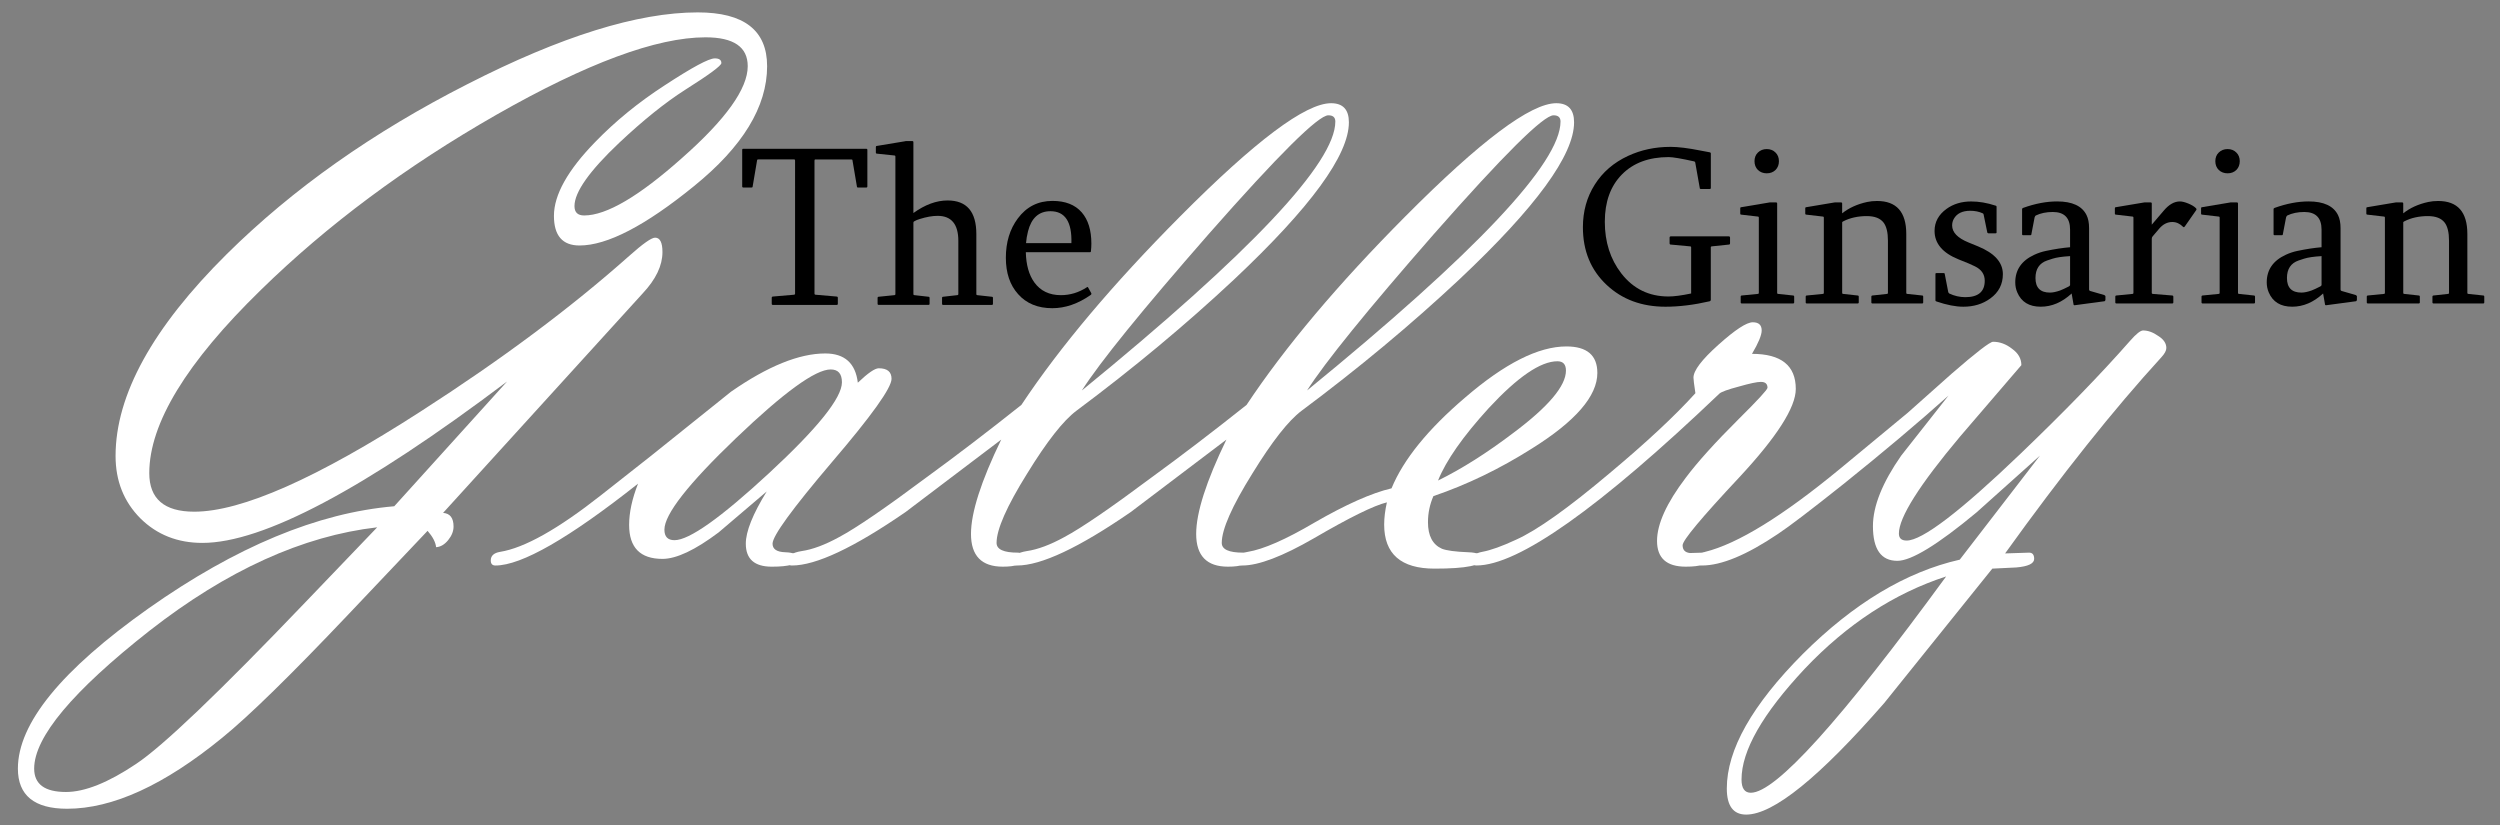
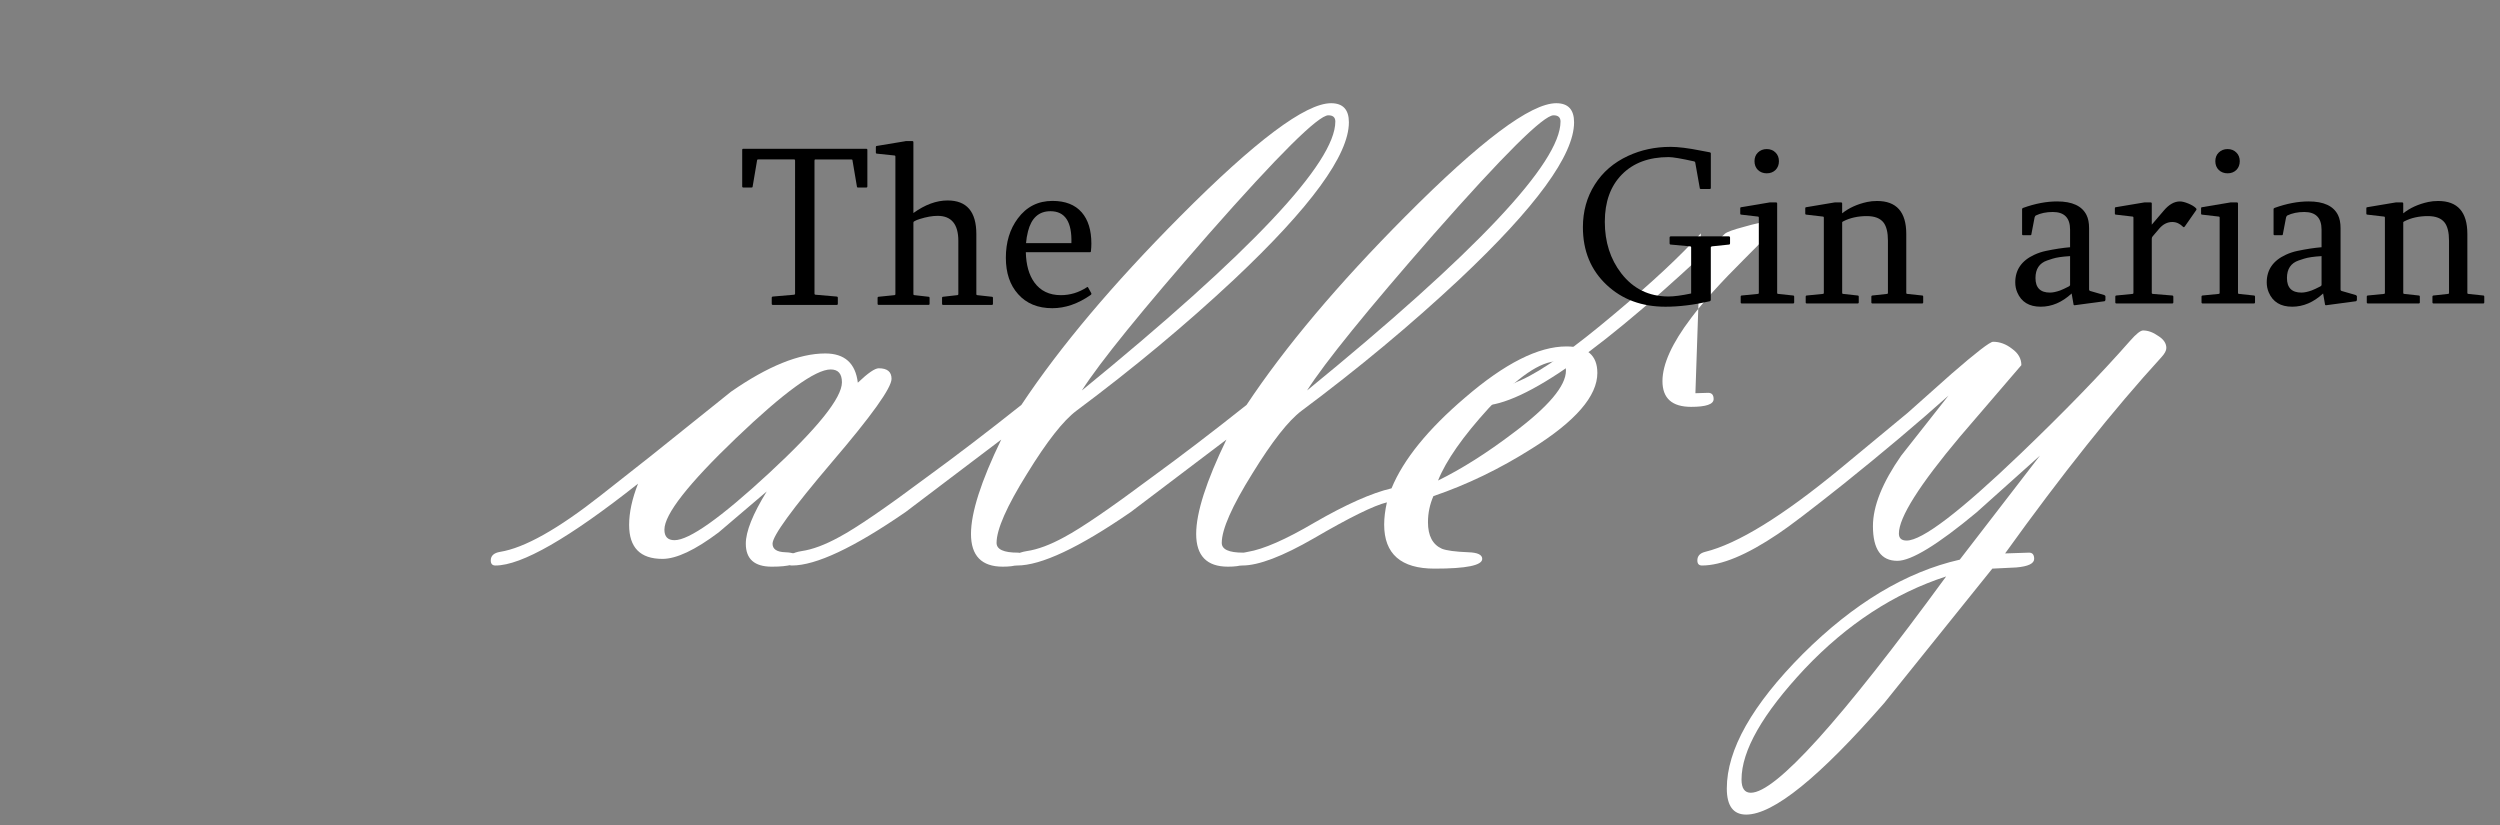
<svg xmlns="http://www.w3.org/2000/svg" xmlns:ns1="http://www.inkscape.org/namespaces/inkscape" xmlns:ns2="http://sodipodi.sourceforge.net/DTD/sodipodi-0.dtd" width="1000" height="330" viewBox="0 0 264.583 87.313" version="1.1" id="svg5" ns1:version="1.1 (c68e22c387, 2021-05-23)" ns2:docname="gallery_logo_inverse.svg">
  <rect x="0" y="0" width="264.583" height="87.313" fill="#808080" stroke="none" />
  <ns2:namedview id="namedview7" pagecolor="#ffffff" bordercolor="#666666" borderopacity="1.0" ns1:pageshadow="2" ns1:pageopacity="0.0" ns1:pagecheckerboard="0" ns1:document-units="px" showgrid="false" units="px" showguides="false" ns1:guide-bbox="true" width="1250px" ns1:zoom="0.70710678" ns1:cx="490.025" ns1:cy="497.09607" ns1:window-width="1920" ns1:window-height="1017" ns1:window-x="-8" ns1:window-y="-8" ns1:window-maximized="1" ns1:current-layer="layer1">
    <ns2:guide position="318.445,197.776" orientation="0,-1" id="guide29722" />
  </ns2:namedview>
  <defs id="defs2" />
  <g ns1:label="Layer 1" ns1:groupmode="layer" id="layer1">
    <g aria-label="Gallery" id="text8174" style="font-size:95.25px;line-height:1.25;font-family:'Vladimir Script';-inkscape-font-specification:'Vladimir Script';stroke-width:0.265;fill:#ffffff" ns1:label="Gallery" transform="matrix(0.882,0,0,0.887,-1.098,-2.174)">
-       <path d="m 54.411,63.647 q 1.256,0.093 1.256,1.628 0,0.837 -0.651,1.628 -0.651,0.791 -1.442,0.837 -0.093,-0.884 -1.023,-1.953 l -9.441,9.906 q -10.418,10.93 -15.208,14.79 -10.418,8.465 -18.604,8.465 -5.907,0 -5.907,-4.79 0,-8.093 15.673,-19.115 Q 34.784,64.019 48.551,62.856 L 62.085,47.973 q -25.673,19.255 -36.556,19.255 -4.465,0 -7.441,-2.93 -2.977,-2.977 -2.977,-7.441 0,-10.93 13.348,-24.092 Q 40.319,21.091 57.341,12.487 74.177,3.93 84.967,3.93 q 8.325,0 8.325,6.418 0,7.255 -8.79,14.325 -8.744,7.069 -13.72,7.069 -3.07,0 -3.07,-3.535 0,-3.767 4.976,-8.837 3.628,-3.721 8.325,-6.744 4.93,-3.209 6,-3.209 0.791,0 0.791,0.558 0,0.465 -4.372,3.209 -3.581,2.279 -7.86,6.279 -5.395,5.069 -5.395,7.581 0,1.116 1.163,1.116 4,0 11.72,-6.837 7.906,-6.93 7.906,-10.976 0,-3.442 -5.069,-3.442 -8.79,0 -25.115,9.255 -16.278,9.255 -28.231,20.882 -13.395,12.976 -13.395,21.859 0,4.604 5.395,4.604 8.511,0 27.161,-11.953 14.557,-9.302 25.022,-18.557 2.465,-2.186 3.116,-2.186 0.884,0 0.884,1.721 0,2.418 -2.372,4.93 z m -7.906,1.721 Q 33.11,66.903 19.204,77.693 5.344,88.529 5.344,94.157 q 0,2.791 3.814,2.791 3.395,0 8.418,-3.349 4.79,-3.163 20.278,-19.255 z" style="fill:#ffffff" id="path37194" />
      <path d="m 77.805,60.159 q -12.418,9.767 -17.115,9.767 -0.558,0 -0.558,-0.605 0,-0.837 1.116,-1.023 4.372,-0.698 12.092,-6.744 l 6,-4.697 9.627,-7.674 q 6.604,-4.558 11.302,-4.558 3.488,0 3.907,3.488 1.814,-1.721 2.511,-1.721 1.535,0 1.535,1.256 0,1.628 -7.162,9.953 -7.116,8.325 -7.116,9.72 0,0.977 1.535,1.023 1.535,0.047 1.535,0.791 0,0.93 -3.163,0.93 -3.116,0 -3.116,-2.744 0,-2.186 2.511,-6.232 l -5.767,4.883 q -4.232,3.163 -6.744,3.163 -4,0 -4,-4.046 0,-2.232 1.07,-4.93 z M 100.92,46.532 q -2.744,0 -11.348,8.186 -8.604,8.186 -8.604,10.93 0,1.256 1.209,1.256 2.651,0 11.348,-8 8.744,-8.046 8.744,-10.837 0,-1.535 -1.349,-1.535 z" style="fill:#ffffff" id="path37196" />
      <path d="m 121.384,54.903 -11.488,8.651 q -9.302,6.372 -13.627,6.372 -0.558,0 -0.558,-0.558 0,-0.884 1.721,-1.163 1.953,-0.279 4.511,-1.674 3.07,-1.628 10.464,-7.116 5.395,-3.907 11.395,-8.651 6.93,-10.371 19.069,-22.51 13.488,-13.488 18.092,-13.488 2.139,0 2.139,2.279 0,5.86 -13.767,18.743 -8.697,8.093 -18.929,15.673 -2.372,1.767 -5.907,7.488 -3.674,5.86 -3.674,8.279 0,1.163 2.558,1.163 0.605,0 0.605,0.744 0,0.93 -2.418,0.93 -3.814,0 -3.814,-3.907 0,-3.814 3.628,-11.255 z m 39.253,-38.695 q -1.814,0 -14.371,14.185 -11.953,13.581 -15.208,18.65 30.417,-24.696 30.417,-32.091 0,-0.744 -0.837,-0.744 z" style="fill:#ffffff" id="path37198" />
      <path d="m 148.405,54.903 -11.488,8.651 q -9.302,6.372 -13.627,6.372 -0.558,0 -0.558,-0.558 0,-0.884 1.721,-1.163 1.953,-0.279 4.511,-1.674 3.07,-1.628 10.464,-7.116 5.395,-3.907 11.395,-8.651 6.93,-10.371 19.069,-22.51 13.488,-13.488 18.092,-13.488 2.139,0 2.139,2.279 0,5.86 -13.767,18.743 -8.697,8.093 -18.929,15.673 -2.372,1.767 -5.907,7.488 -3.674,5.86 -3.674,8.279 0,1.163 2.558,1.163 0.605,0 0.605,0.744 0,0.93 -2.418,0.93 -3.814,0 -3.814,-3.907 0,-3.814 3.628,-11.255 z m 39.253,-38.695 q -1.814,0 -14.371,14.185 -11.953,13.581 -15.208,18.65 30.417,-24.696 30.417,-32.091 0,-0.744 -0.837,-0.744 z" style="fill:#ffffff" id="path37200" />
      <path d="m 167.66,62.391 q -2.325,0.558 -8.744,4.279 -5.674,3.256 -8.604,3.256 -0.558,0 -0.558,-0.605 0,-0.837 1.209,-1.023 2.837,-0.465 8,-3.488 5.674,-3.256 9.255,-4.093 2.139,-5.162 8.837,-10.837 7.116,-6.093 12.139,-6.093 3.721,0 3.721,3.163 0,4.139 -7.86,9.023 -5.767,3.628 -11.813,5.674 -0.651,1.488 -0.651,3.116 0,2.418 1.674,3.163 0.837,0.326 3.163,0.419 1.674,0.047 1.674,0.791 0,1.163 -5.721,1.163 -6.046,0 -6.046,-5.255 0,-1.209 0.326,-2.651 z m 6.139,-2.604 q 4.279,-2.093 9.023,-5.674 6.325,-4.697 6.325,-7.441 0,-1.116 -1.023,-1.116 -3.023,0 -8.232,5.581 -4.651,5.069 -6.093,8.651 z" style="fill:#ffffff" id="path37202" />
-       <path d="m 204.681,49.369 q -0.233,-1.535 -0.233,-1.86 0,-1.256 2.977,-3.907 3.023,-2.698 4.139,-2.698 1.07,0 1.07,0.977 0,0.837 -1.163,2.791 5.255,0 5.255,4.186 0,3.302 -6.79,10.557 -6.79,7.209 -6.79,8.093 0,0.837 0.884,0.93 l 1.535,-0.047 q 0.651,0 0.651,0.744 0,0.93 -2.698,0.93 -3.442,0 -3.442,-3.07 0,-3.023 3.442,-7.534 2.139,-2.837 6.372,-7.023 3.442,-3.395 3.442,-3.721 0,-0.698 -0.791,-0.698 -0.698,0 -2.651,0.558 -1.953,0.512 -2.325,0.837 -21.627,20.51 -29.161,20.51 -0.558,0 -0.558,-0.605 0,-0.791 1.256,-1.023 1.535,-0.279 4.046,-1.442 3.767,-1.674 11.255,-7.953 6.651,-5.535 10.278,-9.534 z" style="fill:#ffffff" id="path37204" />
+       <path d="m 204.681,49.369 l 1.535,-0.047 q 0.651,0 0.651,0.744 0,0.93 -2.698,0.93 -3.442,0 -3.442,-3.07 0,-3.023 3.442,-7.534 2.139,-2.837 6.372,-7.023 3.442,-3.395 3.442,-3.721 0,-0.698 -0.791,-0.698 -0.698,0 -2.651,0.558 -1.953,0.512 -2.325,0.837 -21.627,20.51 -29.161,20.51 -0.558,0 -0.558,-0.605 0,-0.791 1.256,-1.023 1.535,-0.279 4.046,-1.442 3.767,-1.674 11.255,-7.953 6.651,-5.535 10.278,-9.534 z" style="fill:#ffffff" id="path37204" />
      <path d="m 241.841,68.484 2.884,-0.093 q 0.605,0 0.605,0.744 0,0.837 -2.139,1.023 l -2.884,0.14 -12.976,16.046 q -11.674,13.302 -16.557,13.302 -2.325,0 -2.325,-3.116 0,-6.93 9.116,-16.046 9.162,-9.069 18.836,-11.255 l 9.627,-12.418 -7.627,6.79 q -6.976,5.767 -9.488,5.767 -2.93,0 -2.93,-4.139 0,-3.581 3.395,-8.418 l 5.674,-7.162 q -5.488,4.883 -12.604,10.557 -5.814,4.604 -7.86,5.953 -5.628,3.767 -9.116,3.767 -0.558,0 -0.558,-0.605 0,-0.791 0.93,-1.023 5.86,-1.442 16.185,-9.906 l 8.139,-6.697 5.255,-4.651 q 4.418,-3.814 4.976,-3.814 1.209,0 2.279,0.837 1.116,0.791 1.116,1.953 l -7.348,8.511 q -7.348,8.697 -7.348,11.581 0,0.837 0.93,0.837 2.791,0 13.627,-10.325 7.953,-7.581 13.209,-13.534 1.07,-1.209 1.535,-1.209 0.884,0 1.814,0.651 0.977,0.605 0.977,1.442 0,0.465 -0.605,1.116 -8.558,9.302 -18.743,23.394 z m -7.069,2.744 q -9.348,3.023 -16.976,11.023 -7.581,8.046 -7.581,13.208 0,1.581 1.116,1.581 4.465,0 23.44,-25.812 z" style="fill:#ffffff" id="path37206" />
    </g>
    <g aria-label="Ginsarian" id="text24332" style="font-size:27.164px;line-height:1.25;font-family:Sylfaen;-inkscape-font-specification:Sylfaen;stroke-width:0.265" ns1:label="Ginsarian" transform="matrix(0.882,0,0,0.887,-1.098,-2.174)">
      <path d="m 201.665,19.973 q 1.419,0 3.674,0.451 0.332,0.066 1.061,0.199 0.133,0.027 0.133,0.133 v 4.112 q 0,0.133 -0.133,0.133 h -1.061 q -0.133,0 -0.133,-0.106 l -0.544,-3.051 q 0,-0.08 -0.119,-0.133 -2.334,-0.517 -3.064,-0.517 -3.568,0 -5.624,2.082 -2.043,2.069 -2.043,5.637 0,3.608 1.976,6.154 2.149,2.759 5.664,2.759 0.995,0 2.719,-0.358 v -5.491 q 0,-0.133 -0.133,-0.133 l -2.321,-0.212 q -0.133,0 -0.133,-0.172 v -0.65 q 0,-0.159 0.159,-0.159 h 6.937 q 0.159,0 0.159,0.159 v 0.65 q 0,0.172 -0.133,0.172 l -2.043,0.212 q -0.106,0 -0.133,0.08 v 6.327 q 0,0.08 -0.133,0.146 -2.838,0.65 -5.305,0.65 -4.271,0 -7.056,-2.6 -2.852,-2.653 -2.852,-6.884 0,-2.852 1.419,-5.08 1.419,-2.242 4.006,-3.435 2.334,-1.074 5.053,-1.074 z" id="path37132" />
      <path d="m 213.244,20.238 q 0.637,0 1.048,0.411 0.411,0.398 0.411,1.035 0,0.637 -0.411,1.048 -0.411,0.398 -1.048,0.398 -0.637,0 -1.061,-0.398 -0.411,-0.411 -0.411,-1.048 0,-0.637 0.411,-1.035 0.424,-0.411 1.061,-0.411 z m -2.984,18.423 q -0.146,0 -0.146,-0.133 v -0.676 q 0,-0.146 0.146,-0.146 l 1.897,-0.186 q 0.133,0 0.133,-0.133 v -8.966 q 0,-0.133 -0.133,-0.133 l -1.963,-0.225 q -0.133,0 -0.133,-0.133 v -0.623 q 0,-0.133 0.106,-0.133 l 3.263,-0.544 q 0.053,-0.013 0.159,-0.027 h 0.769 q 0.133,0 0.133,0.133 V 37.388 q 0,0.133 0.133,0.133 l 1.764,0.186 q 0.146,0 0.146,0.146 v 0.676 q 0,0.133 -0.146,0.133 z" id="path37134" />
      <path d="m 221.229,26.631 q 0.146,-0.027 0.172,-0.027 h 0.756 q 0.133,0 0.133,0.133 v 1.167 q 1.22,-0.968 2.998,-1.353 0.544,-0.119 1.194,-0.119 3.502,0 3.502,3.939 V 37.388 q 0,0.133 0.133,0.133 l 1.764,0.186 q 0.133,0 0.133,0.146 v 0.676 q 0,0.133 -0.133,0.133 h -5.942 q -0.146,0 -0.146,-0.133 v -0.676 q 0,-0.146 0.146,-0.146 l 1.711,-0.186 q 0.133,0 0.133,-0.133 v -6.221 q 0,-1.459 -0.517,-2.149 -0.597,-0.783 -2.016,-0.783 -1.605,0 -2.825,0.623 -0.106,0.053 -0.133,0.106 V 37.388 q 0,0.133 0.133,0.133 l 1.711,0.186 q 0.146,0 0.146,0.146 v 0.676 q 0,0.133 -0.146,0.133 h -6.075 q -0.146,0 -0.146,-0.133 v -0.676 q 0,-0.146 0.146,-0.146 l 1.897,-0.186 q 0.133,0 0.133,-0.133 v -8.966 q 0,-0.133 -0.133,-0.133 l -1.95,-0.225 q -0.146,0 -0.146,-0.133 v -0.623 q 0,-0.133 0.106,-0.133 z" id="path37136" />
-       <path d="m 239.838,30.292 q -0.133,-0.04 -0.133,-0.106 l -0.438,-2.122 q 0,-0.106 -0.106,-0.159 -0.663,-0.305 -1.499,-0.305 -1.432,0 -1.976,0.968 -0.199,0.358 -0.199,0.783 0,1.234 1.963,2.029 l 1.141,0.464 q 2.984,1.22 2.984,3.316 0,1.817 -1.512,2.905 -1.353,0.982 -3.236,0.982 -1.366,0 -3.21,-0.623 -0.133,-0.027 -0.133,-0.146 v -3.143 q 0,-0.106 0.133,-0.106 h 0.836 q 0.146,0 0.146,0.106 l 0.424,2.175 q 0.013,0.053 0.119,0.159 0.928,0.438 1.923,0.438 2.334,0 2.334,-1.963 0,-1.154 -1.194,-1.724 -0.199,-0.093 -0.729,-0.332 l -1.22,-0.491 q -2.878,-1.154 -2.878,-3.395 0,-1.592 1.432,-2.626 1.234,-0.889 2.958,-0.889 1.406,0 2.905,0.491 0.146,0.027 0.146,0.146 v 3.064 q 0,0.106 -0.146,0.106 z" id="path37138" />
      <path d="m 249.64,33.011 q -1.393,0.08 -2.096,0.305 -0.186,0.053 -0.65,0.212 -1.406,0.477 -1.406,2.096 0,1.738 1.738,1.738 0.504,0 1.22,-0.252 0.358,-0.133 1.061,-0.491 0.133,-0.093 0.133,-0.159 z m 0.186,4.457 q -1.711,1.578 -3.714,1.578 -2.082,0 -2.812,-1.711 -0.239,-0.557 -0.239,-1.194 0,-2.242 2.281,-3.289 0.69,-0.318 1.406,-0.464 1.592,-0.332 2.891,-0.438 v -2.096 q 0,-2.109 -2.069,-2.109 -1.18,0 -2.056,0.424 -0.08,0.066 -0.133,0.225 l -0.385,2.003 q 0,0.119 -0.133,0.119 h -0.849 q -0.133,0 -0.133,-0.119 v -3.011 q 0,-0.08 0.133,-0.133 2.149,-0.769 4.072,-0.769 2.719,0 3.528,1.631 0.305,0.61 0.305,1.552 v 7.335 q 0,0.106 0.106,0.159 l 1.711,0.491 q 0.133,0.08 0.146,0.133 v 0.464 q -0.053,0.146 -0.119,0.146 l -3.581,0.477 q -0.133,0 -0.133,-0.133 z" id="path37140" />
      <path d="m 262.811,26.486 q 0.411,0 1.021,0.252 0.61,0.252 0.902,0.544 0.04,0.027 0.066,0.106 0.026,0.08 -0.026,0.133 l -1.34,1.91 q -0.093,0.133 -0.146,0.133 -0.04,0 -0.066,-0.027 -0.597,-0.597 -1.313,-0.597 -0.889,0 -1.565,0.783 l -0.796,0.928 q -0.106,0.119 -0.106,0.292 V 37.388 q 0,0.119 0.133,0.133 l 2.308,0.186 q 0.146,0.013 0.146,0.146 v 0.676 q 0,0.133 -0.146,0.133 h -6.672 q -0.146,0 -0.146,-0.133 v -0.676 q 0,-0.146 0.146,-0.146 l 1.897,-0.186 q 0.133,0 0.133,-0.133 v -8.966 q 0,-0.133 -0.133,-0.133 l -1.95,-0.225 q -0.146,0 -0.146,-0.133 v -0.623 q 0,-0.133 0.106,-0.133 l 3.263,-0.544 q 0.146,-0.027 0.172,-0.027 h 0.756 q 0.133,0 0.133,0.133 v 2.52 l 1.446,-1.684 q 0.928,-1.088 1.923,-1.088 z" id="path37142" />
      <path d="m 268.541,20.238 q 0.637,0 1.048,0.411 0.411,0.398 0.411,1.035 0,0.637 -0.411,1.048 -0.411,0.398 -1.048,0.398 -0.637,0 -1.061,-0.398 -0.411,-0.411 -0.411,-1.048 0,-0.637 0.411,-1.035 0.424,-0.411 1.061,-0.411 z m -2.984,18.423 q -0.146,0 -0.146,-0.133 v -0.676 q 0,-0.146 0.146,-0.146 l 1.897,-0.186 q 0.133,0 0.133,-0.133 v -8.966 q 0,-0.133 -0.133,-0.133 l -1.963,-0.225 q -0.133,0 -0.133,-0.133 v -0.623 q 0,-0.133 0.106,-0.133 l 3.263,-0.544 q 0.053,-0.013 0.159,-0.027 h 0.769 q 0.133,0 0.133,0.133 V 37.388 q 0,0.133 0.133,0.133 l 1.764,0.186 q 0.146,0 0.146,0.146 v 0.676 q 0,0.133 -0.146,0.133 z" id="path37144" />
      <path d="m 279.815,33.011 q -1.393,0.08 -2.096,0.305 -0.186,0.053 -0.65,0.212 -1.406,0.477 -1.406,2.096 0,1.738 1.738,1.738 0.504,0 1.22,-0.252 0.358,-0.133 1.061,-0.491 0.133,-0.093 0.133,-0.159 z m 0.186,4.457 q -1.711,1.578 -3.714,1.578 -2.082,0 -2.812,-1.711 -0.239,-0.557 -0.239,-1.194 0,-2.242 2.281,-3.289 0.69,-0.318 1.406,-0.464 1.592,-0.332 2.891,-0.438 v -2.096 q 0,-2.109 -2.069,-2.109 -1.18,0 -2.056,0.424 -0.08,0.066 -0.133,0.225 l -0.385,2.003 q 0,0.119 -0.133,0.119 h -0.849 q -0.133,0 -0.133,-0.119 v -3.011 q 0,-0.08 0.133,-0.133 2.149,-0.769 4.072,-0.769 2.719,0 3.528,1.631 0.305,0.61 0.305,1.552 v 7.335 q 0,0.106 0.106,0.159 l 1.711,0.491 q 0.133,0.08 0.146,0.133 v 0.464 q -0.053,0.146 -0.119,0.146 l -3.581,0.477 q -0.133,0 -0.133,-0.133 z" id="path37146" />
      <path d="m 288.555,26.631 q 0.146,-0.027 0.172,-0.027 h 0.756 q 0.133,0 0.133,0.133 v 1.167 q 1.22,-0.968 2.998,-1.353 0.544,-0.119 1.194,-0.119 3.502,0 3.502,3.939 V 37.388 q 0,0.133 0.133,0.133 l 1.764,0.186 q 0.133,0 0.133,0.146 v 0.676 q 0,0.133 -0.133,0.133 h -5.942 q -0.146,0 -0.146,-0.133 v -0.676 q 0,-0.146 0.146,-0.146 l 1.711,-0.186 q 0.133,0 0.133,-0.133 v -6.221 q 0,-1.459 -0.517,-2.149 -0.597,-0.783 -2.016,-0.783 -1.605,0 -2.825,0.623 -0.106,0.053 -0.133,0.106 V 37.388 q 0,0.133 0.133,0.133 l 1.711,0.186 q 0.146,0 0.146,0.146 v 0.676 q 0,0.133 -0.146,0.133 h -6.075 q -0.146,0 -0.146,-0.133 v -0.676 q 0,-0.146 0.146,-0.146 l 1.897,-0.186 q 0.133,0 0.133,-0.133 v -8.966 q 0,-0.133 -0.133,-0.133 l -1.95,-0.225 q -0.146,0 -0.146,-0.133 v -0.623 q 0,-0.133 0.106,-0.133 z" id="path37148" />
    </g>
    <g aria-label="The" transform="matrix(0.866,0,0,0.904,-1.098,-2.174)" id="text21582" style="font-size:27.164px;line-height:1.25;font-family:Sylfaen;-inkscape-font-specification:Sylfaen;stroke-width:0.077" ns1:label="The">
      <path d="m 107.135,19.824 q 0.133,0 0.133,0.133 v 4.258 q 0,0.146 -0.133,0.146 h -1.008 q -0.133,0 -0.133,-0.106 l -0.544,-3.077 q 0,-0.106 -0.133,-0.106 h -4.404 q -0.106,0 -0.106,0.133 v 15.571 q 0,0.119 0.133,0.133 l 2.573,0.212 q 0.146,0.013 0.146,0.146 v 0.703 q 0,0.133 -0.146,0.133 h -7.786 q -0.146,0 -0.146,-0.133 v -0.703 q 0,-0.133 0.146,-0.146 l 2.573,-0.212 q 0.133,-0.013 0.133,-0.133 V 21.203 q 0,-0.133 -0.106,-0.133 h -4.404 q -0.133,0 -0.133,0.106 l -0.544,3.077 q 0,0.106 -0.133,0.106 h -1.008 q -0.133,0 -0.133,-0.146 v -4.258 q 0,-0.133 0.133,-0.133 z" id="path37169" />
      <path d="m 111.831,18.949 q 0.08,-0.027 0.133,-0.027 h 0.796 q 0.133,0 0.133,0.133 v 8.29 q 2.135,-1.472 4.178,-1.472 3.515,0 3.515,3.939 v 7.016 q 0,0.133 0.133,0.133 l 1.764,0.186 q 0.133,0 0.133,0.146 v 0.676 q 0,0.133 -0.133,0.133 h -5.955 q -0.133,0 -0.133,-0.133 V 37.292 q 0,-0.146 0.133,-0.146 l 1.711,-0.186 q 0.146,0 0.146,-0.133 v -6.221 q 0,-2.931 -2.533,-2.931 -0.955,0 -2.188,0.371 -0.371,0.106 -0.637,0.252 -0.133,0.053 -0.133,0.159 v 8.369 q 0,0.133 0.133,0.133 l 1.711,0.186 q 0.133,0 0.133,0.146 v 0.676 q 0,0.133 -0.133,0.133 h -6.088 q -0.133,0 -0.133,-0.133 V 37.292 q 0,-0.146 0.133,-0.146 l 1.91,-0.186 q 0.133,0 0.133,-0.133 V 20.739 q 0,-0.133 -0.133,-0.133 l -2.122,-0.212 q -0.133,0 -0.133,-0.146 v -0.623 q 0,-0.133 0.106,-0.133 z" id="path37171" />
      <path d="m 129.644,27.132 q -2.122,0 -2.746,2.361 -0.186,0.703 -0.239,1.379 h 5.544 q 0.119,-3.74 -2.56,-3.74 z m -3.011,4.801 q 0.053,2.215 1.035,3.528 1.127,1.499 3.25,1.499 1.698,0 3.183,-0.928 0.053,-0.053 0.093,-0.027 0.026,0.04 0.066,0.08 l 0.385,0.663 q 0.026,0.119 -0.08,0.186 -2.321,1.552 -4.695,1.552 -2.653,0 -4.178,-1.645 -1.499,-1.592 -1.499,-4.258 0,-2.732 1.459,-4.602 1.592,-2.056 4.244,-2.056 2.348,0 3.568,1.34 1.18,1.3 1.18,3.661 0,0.424 -0.053,0.875 0,0.133 -0.133,0.133 z" id="path37173" />
    </g>
  </g>
</svg>